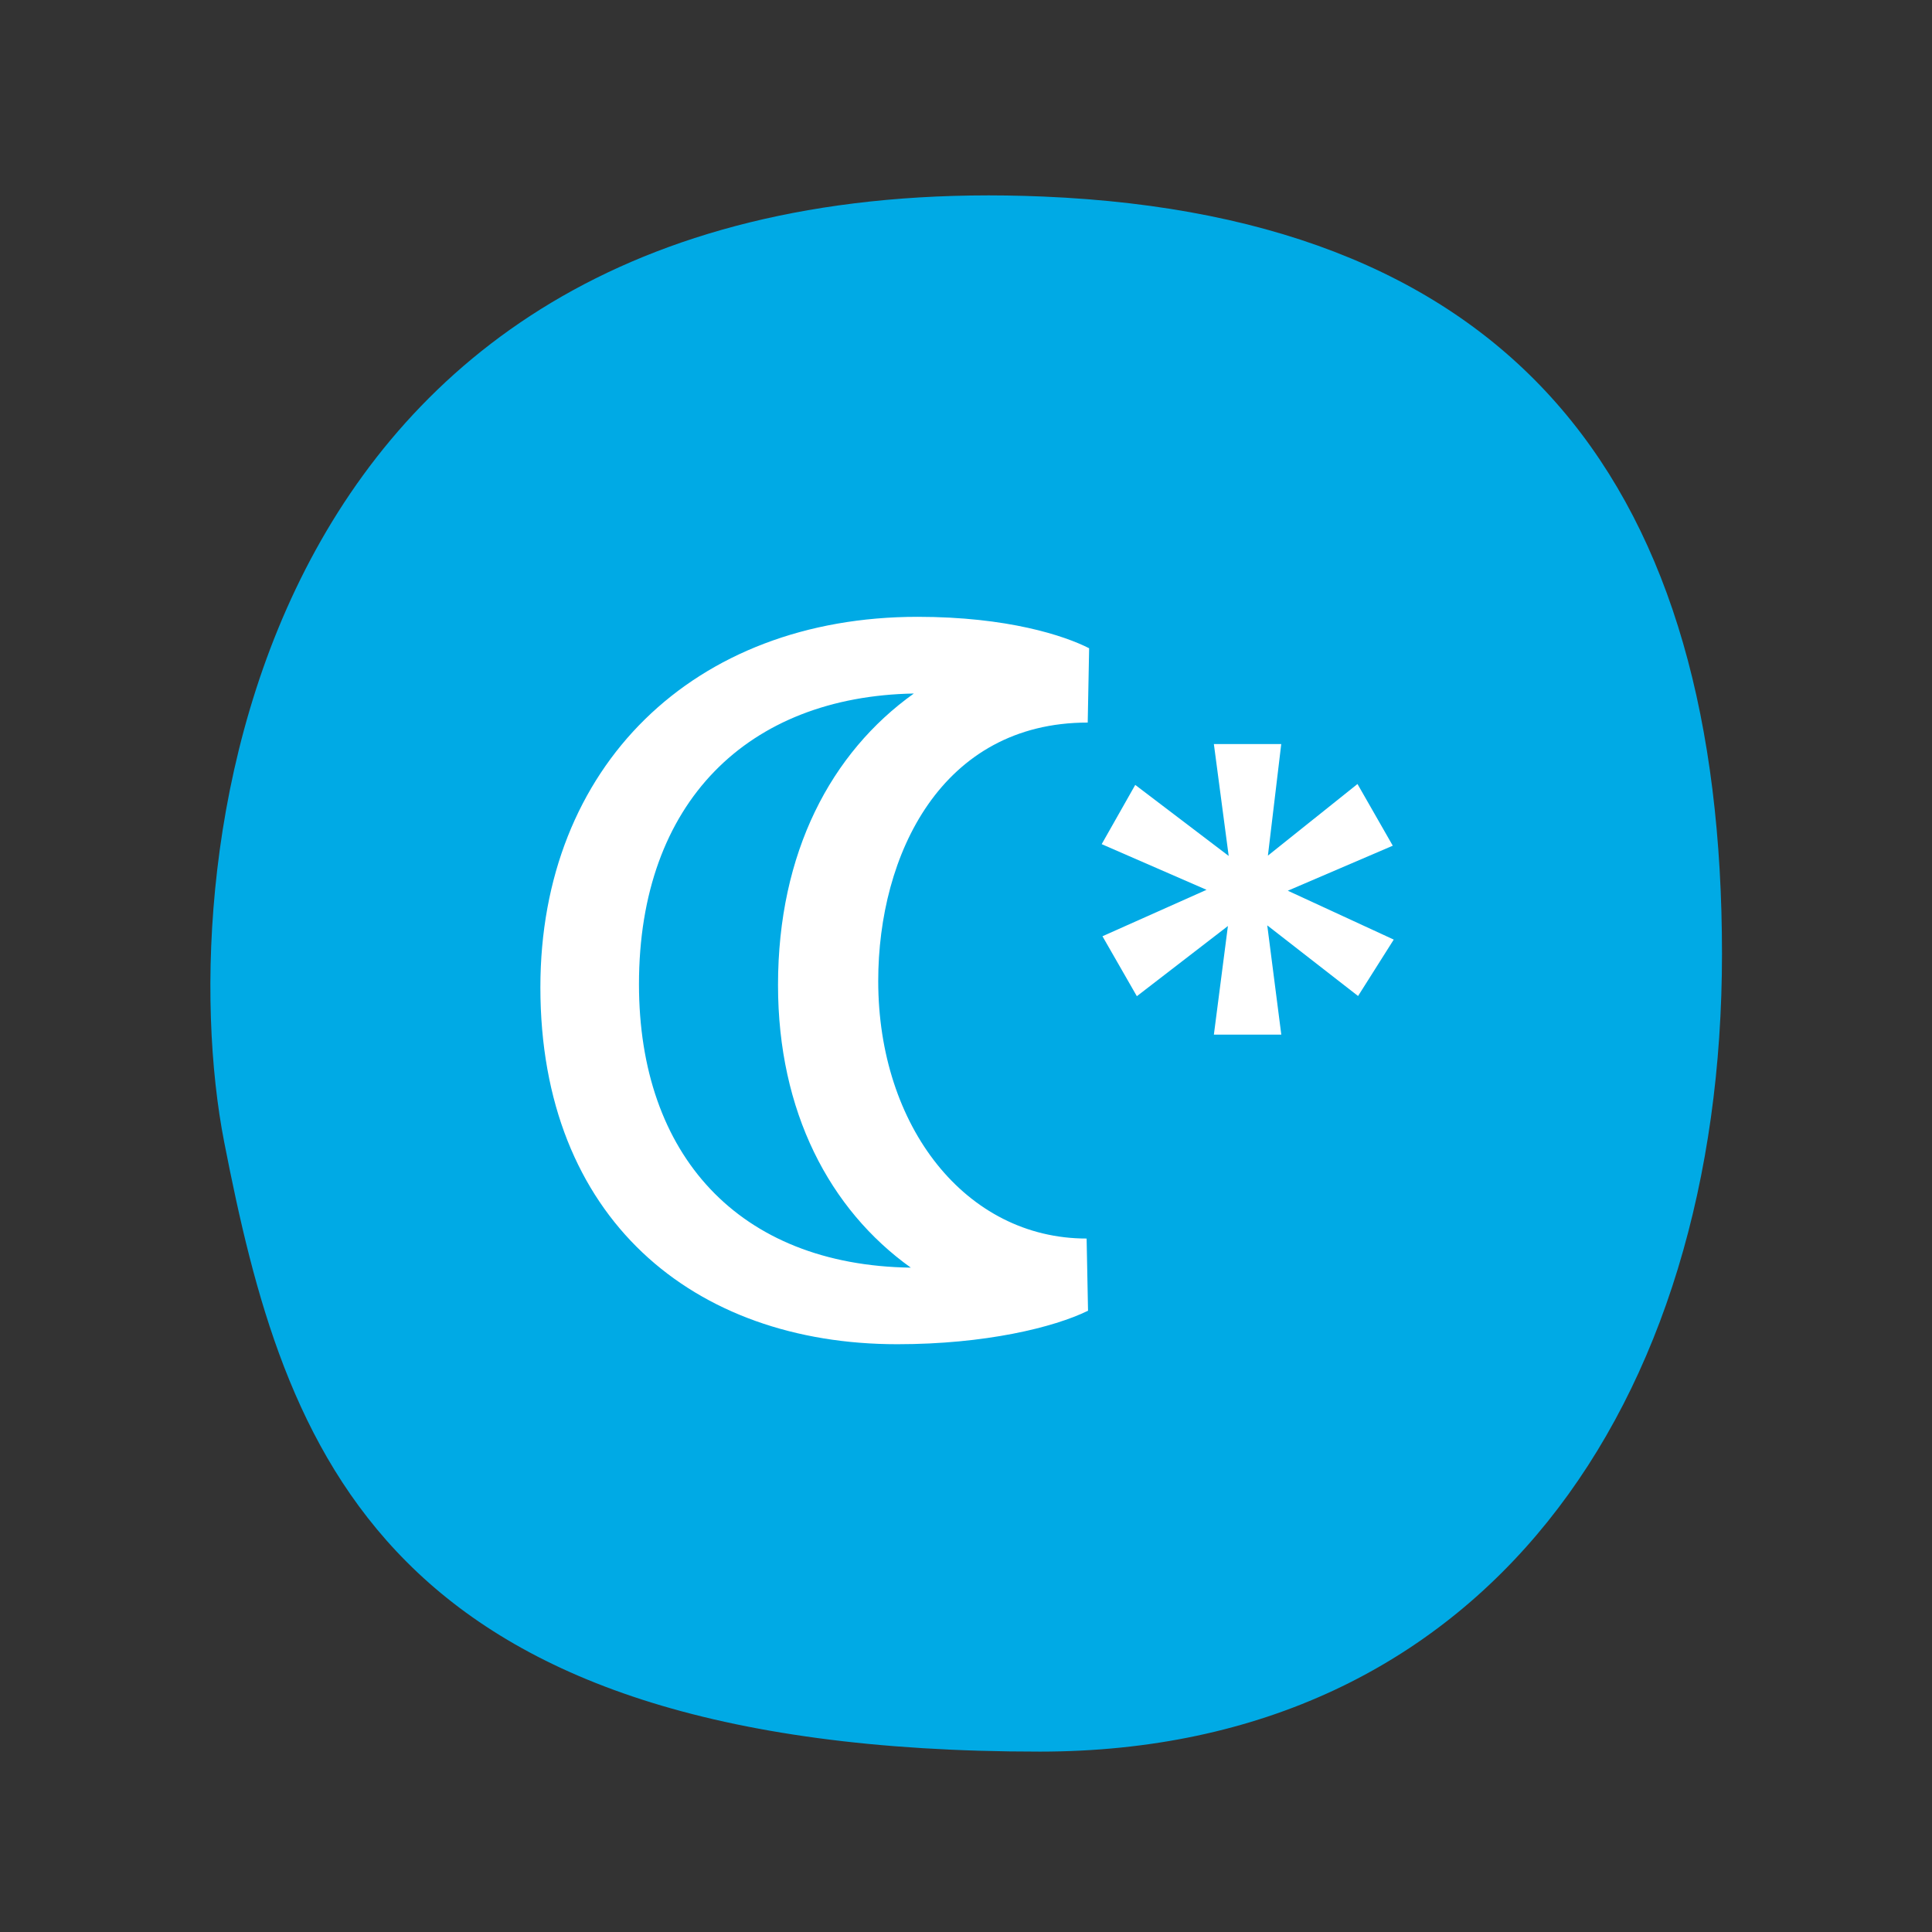
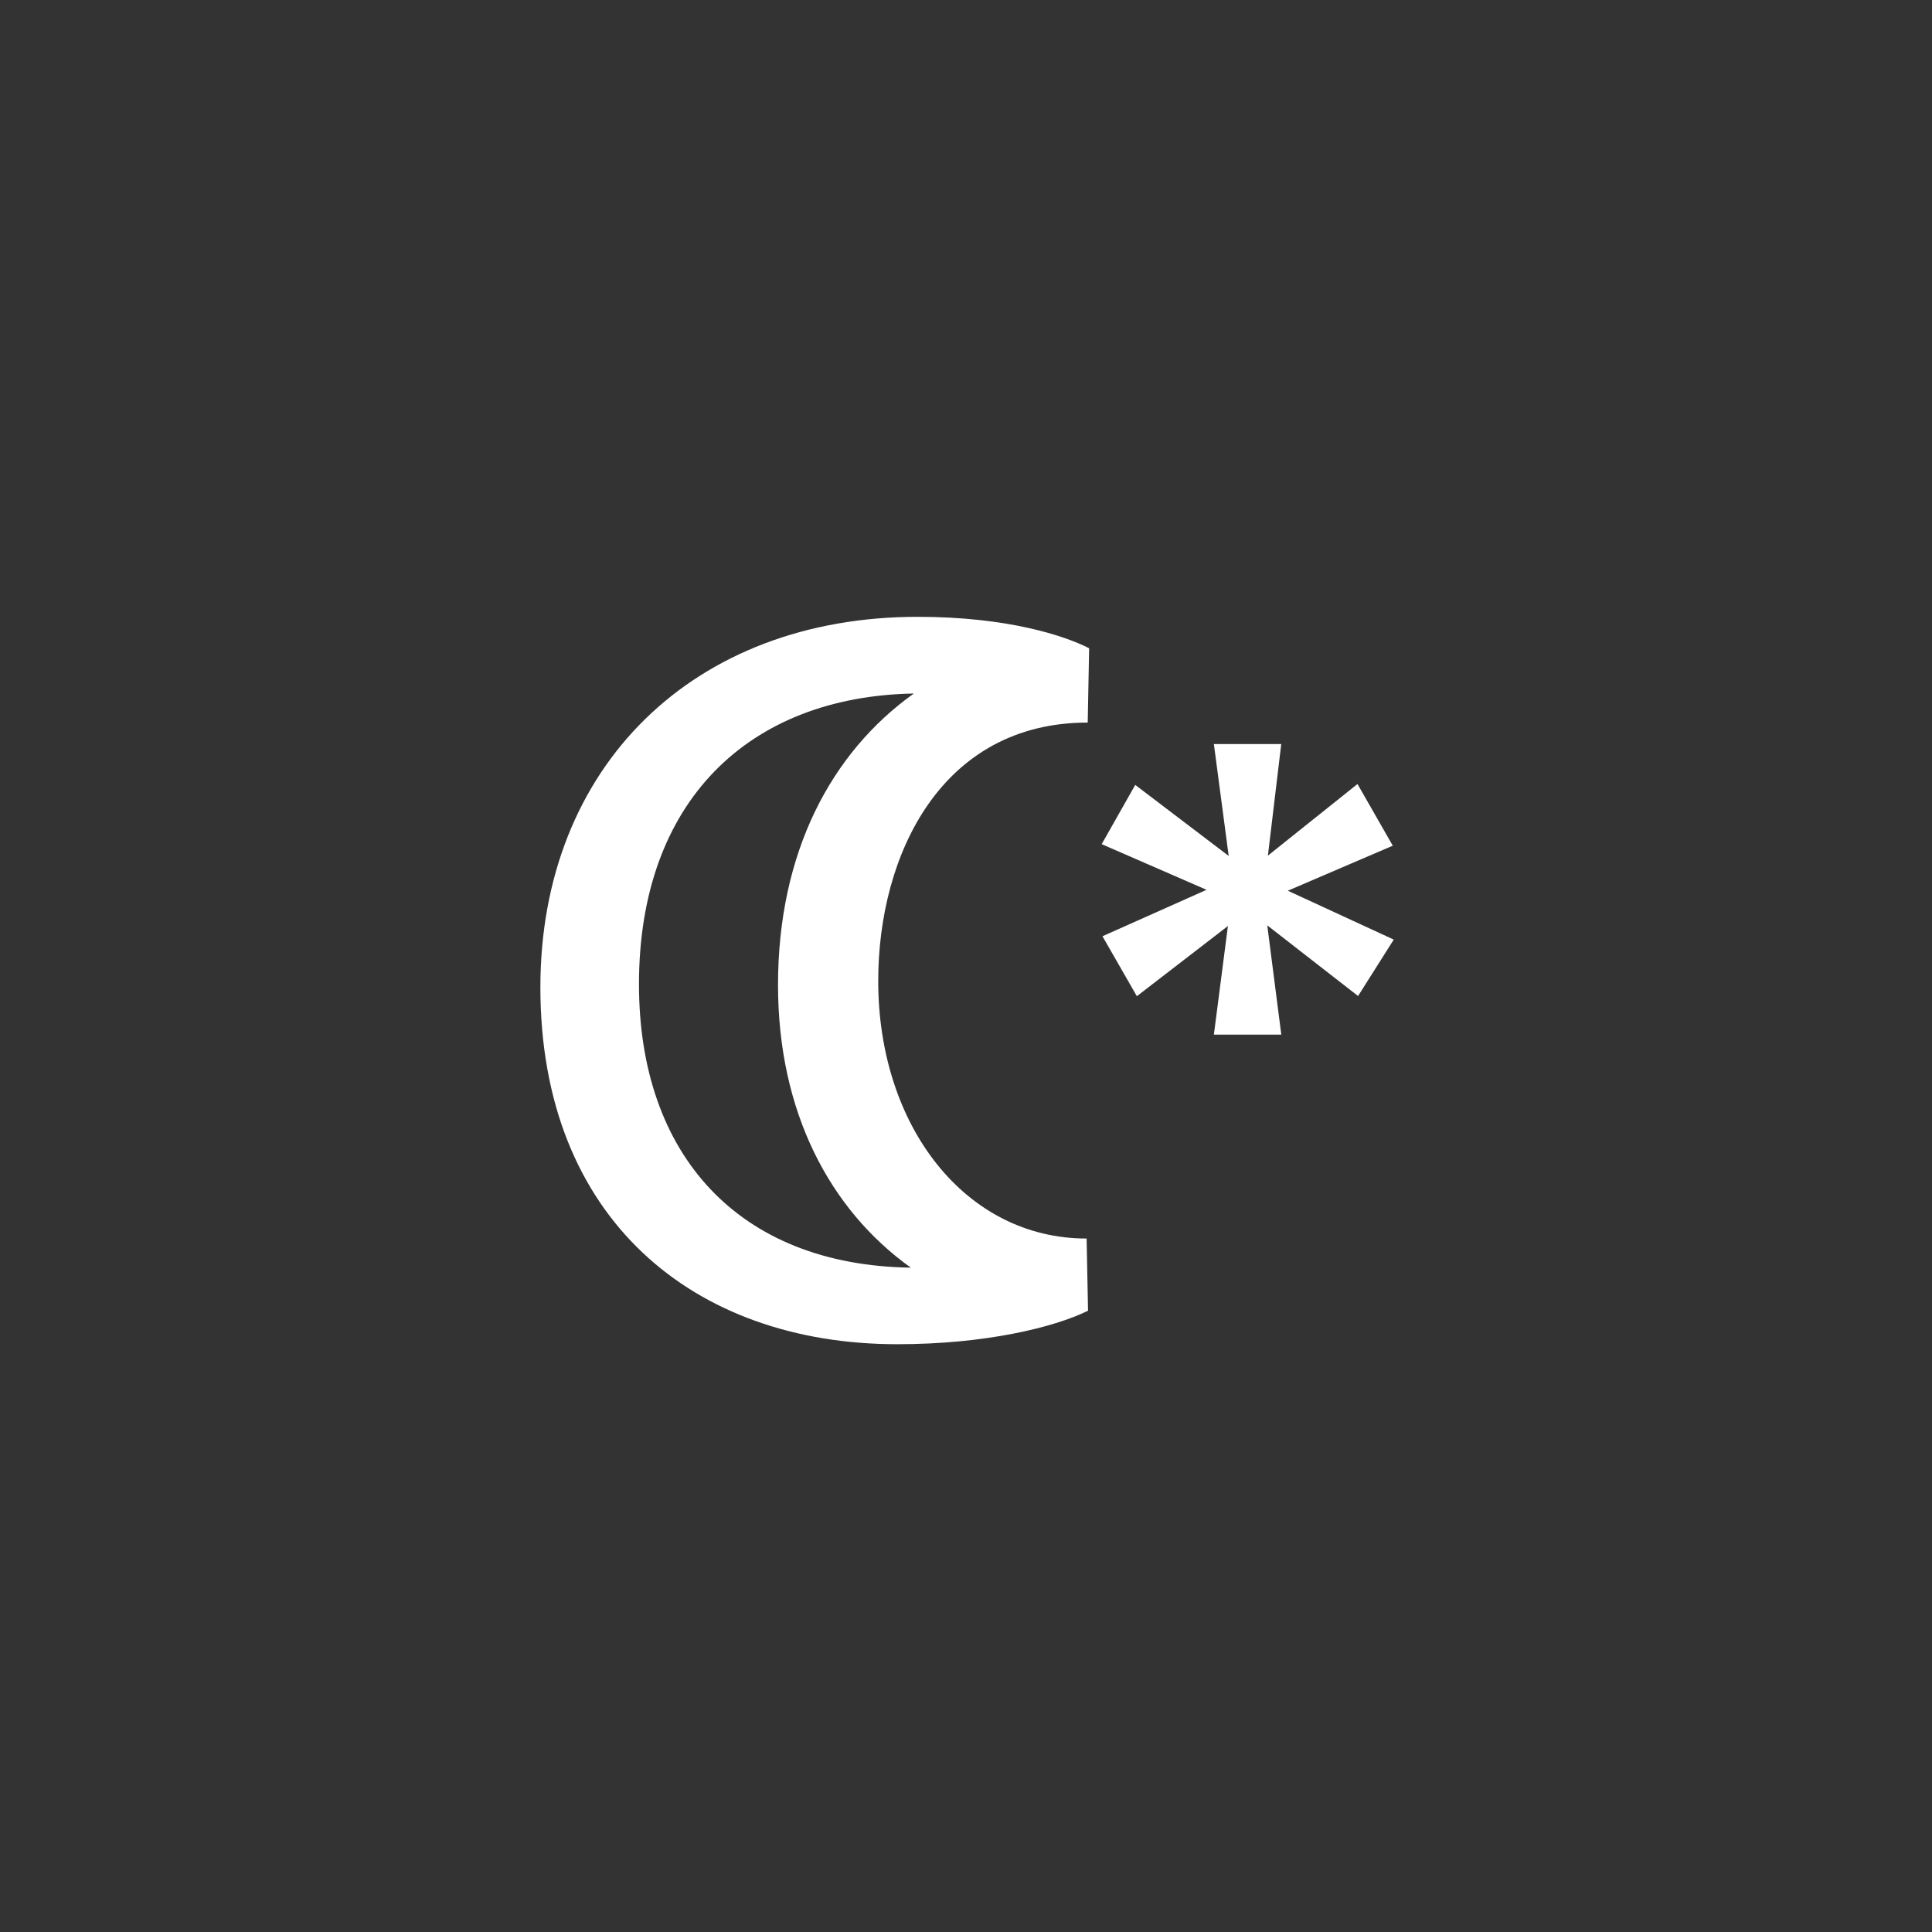
<svg xmlns="http://www.w3.org/2000/svg" version="1.1" id="Calque_1" x="0px" y="0px" viewBox="0 0 300 300" style="enable-background:new 0 0 300 300;" xml:space="preserve">
  <rect x="0" y="0" width="300" height="300" fill="#333333" stroke="none" />
  <style type="text/css">
	.st0{fill:#00AAE5;}
	.st1{fill:#FFFFFF;}
	.st2{fill:#FFFDFE;}
	.st3{fill:#FFFFFF;stroke:#FFFFFF;stroke-width:0.25;stroke-miterlimit:10;}
	.st4{fill:#FFFFFF;stroke:#FFFFFF;stroke-width:0.75;stroke-miterlimit:10;}
	.st5{fill:#FFFFFF;stroke:#FFFFFF;stroke-width:0.5;stroke-miterlimit:10;}
</style>
-   <path class="st0" d="M161.98,30.52c74.16,3.12,105.41,45.74,105.41,117.6c0,70.04-36.97,123.84-105.9,123.87  c-102.57,0.04-117.34-46.94-126.67-94.61C26.15,133.1,38.97,25.34,161.98,30.52z" />
  <g>
-     <path class="st1" d="M136.37,152.33c0-19.61,9.82-40.13,32.53-40.13l0.22-11.54c-3.83-1.95-12.65-4.88-26.63-4.88   c-34.79,0-58.58,23.24-58.58,57.53c0,35.92,23.8,55.42,55.42,55.42c13.65,0,24.3-2.6,29.62-5.2l-0.22-11.21   C149.96,192.33,136.37,174.93,136.37,152.33z M99.22,152.83c0-28.36,17-44.68,42.68-45.14c-12.85,9.17-21.09,24.68-21.09,45.27   c0,19.64,8.01,34.86,20.62,43.88C114.7,196.46,99.22,179.35,99.22,152.83z" />
+     <path class="st1" d="M136.37,152.33c0-19.61,9.82-40.13,32.53-40.13l0.22-11.54c-3.83-1.95-12.65-4.88-26.63-4.88   c-34.79,0-58.58,23.24-58.58,57.53c0,35.92,23.8,55.42,55.42,55.42c13.65,0,24.3-2.6,29.62-5.2l-0.22-11.21   C149.96,192.33,136.37,174.93,136.37,152.33M99.22,152.83c0-28.36,17-44.68,42.68-45.14c-12.85,9.17-21.09,24.68-21.09,45.27   c0,19.64,8.01,34.86,20.62,43.88C114.7,196.46,99.22,179.35,99.22,152.83z" />
  </g>
  <polygon class="st1" points="216.42,145.9 199.97,138.31 216.27,131.32 210.79,121.74 196.88,132.86 198.95,115.54 188.49,115.54   190.79,132.91 176.28,121.88 171.07,131.08 187.35,138.17 171.19,145.38 176.53,154.69 190.67,143.79 188.49,160.66 198.96,160.66   196.78,143.69 210.88,154.66 " />
</svg>